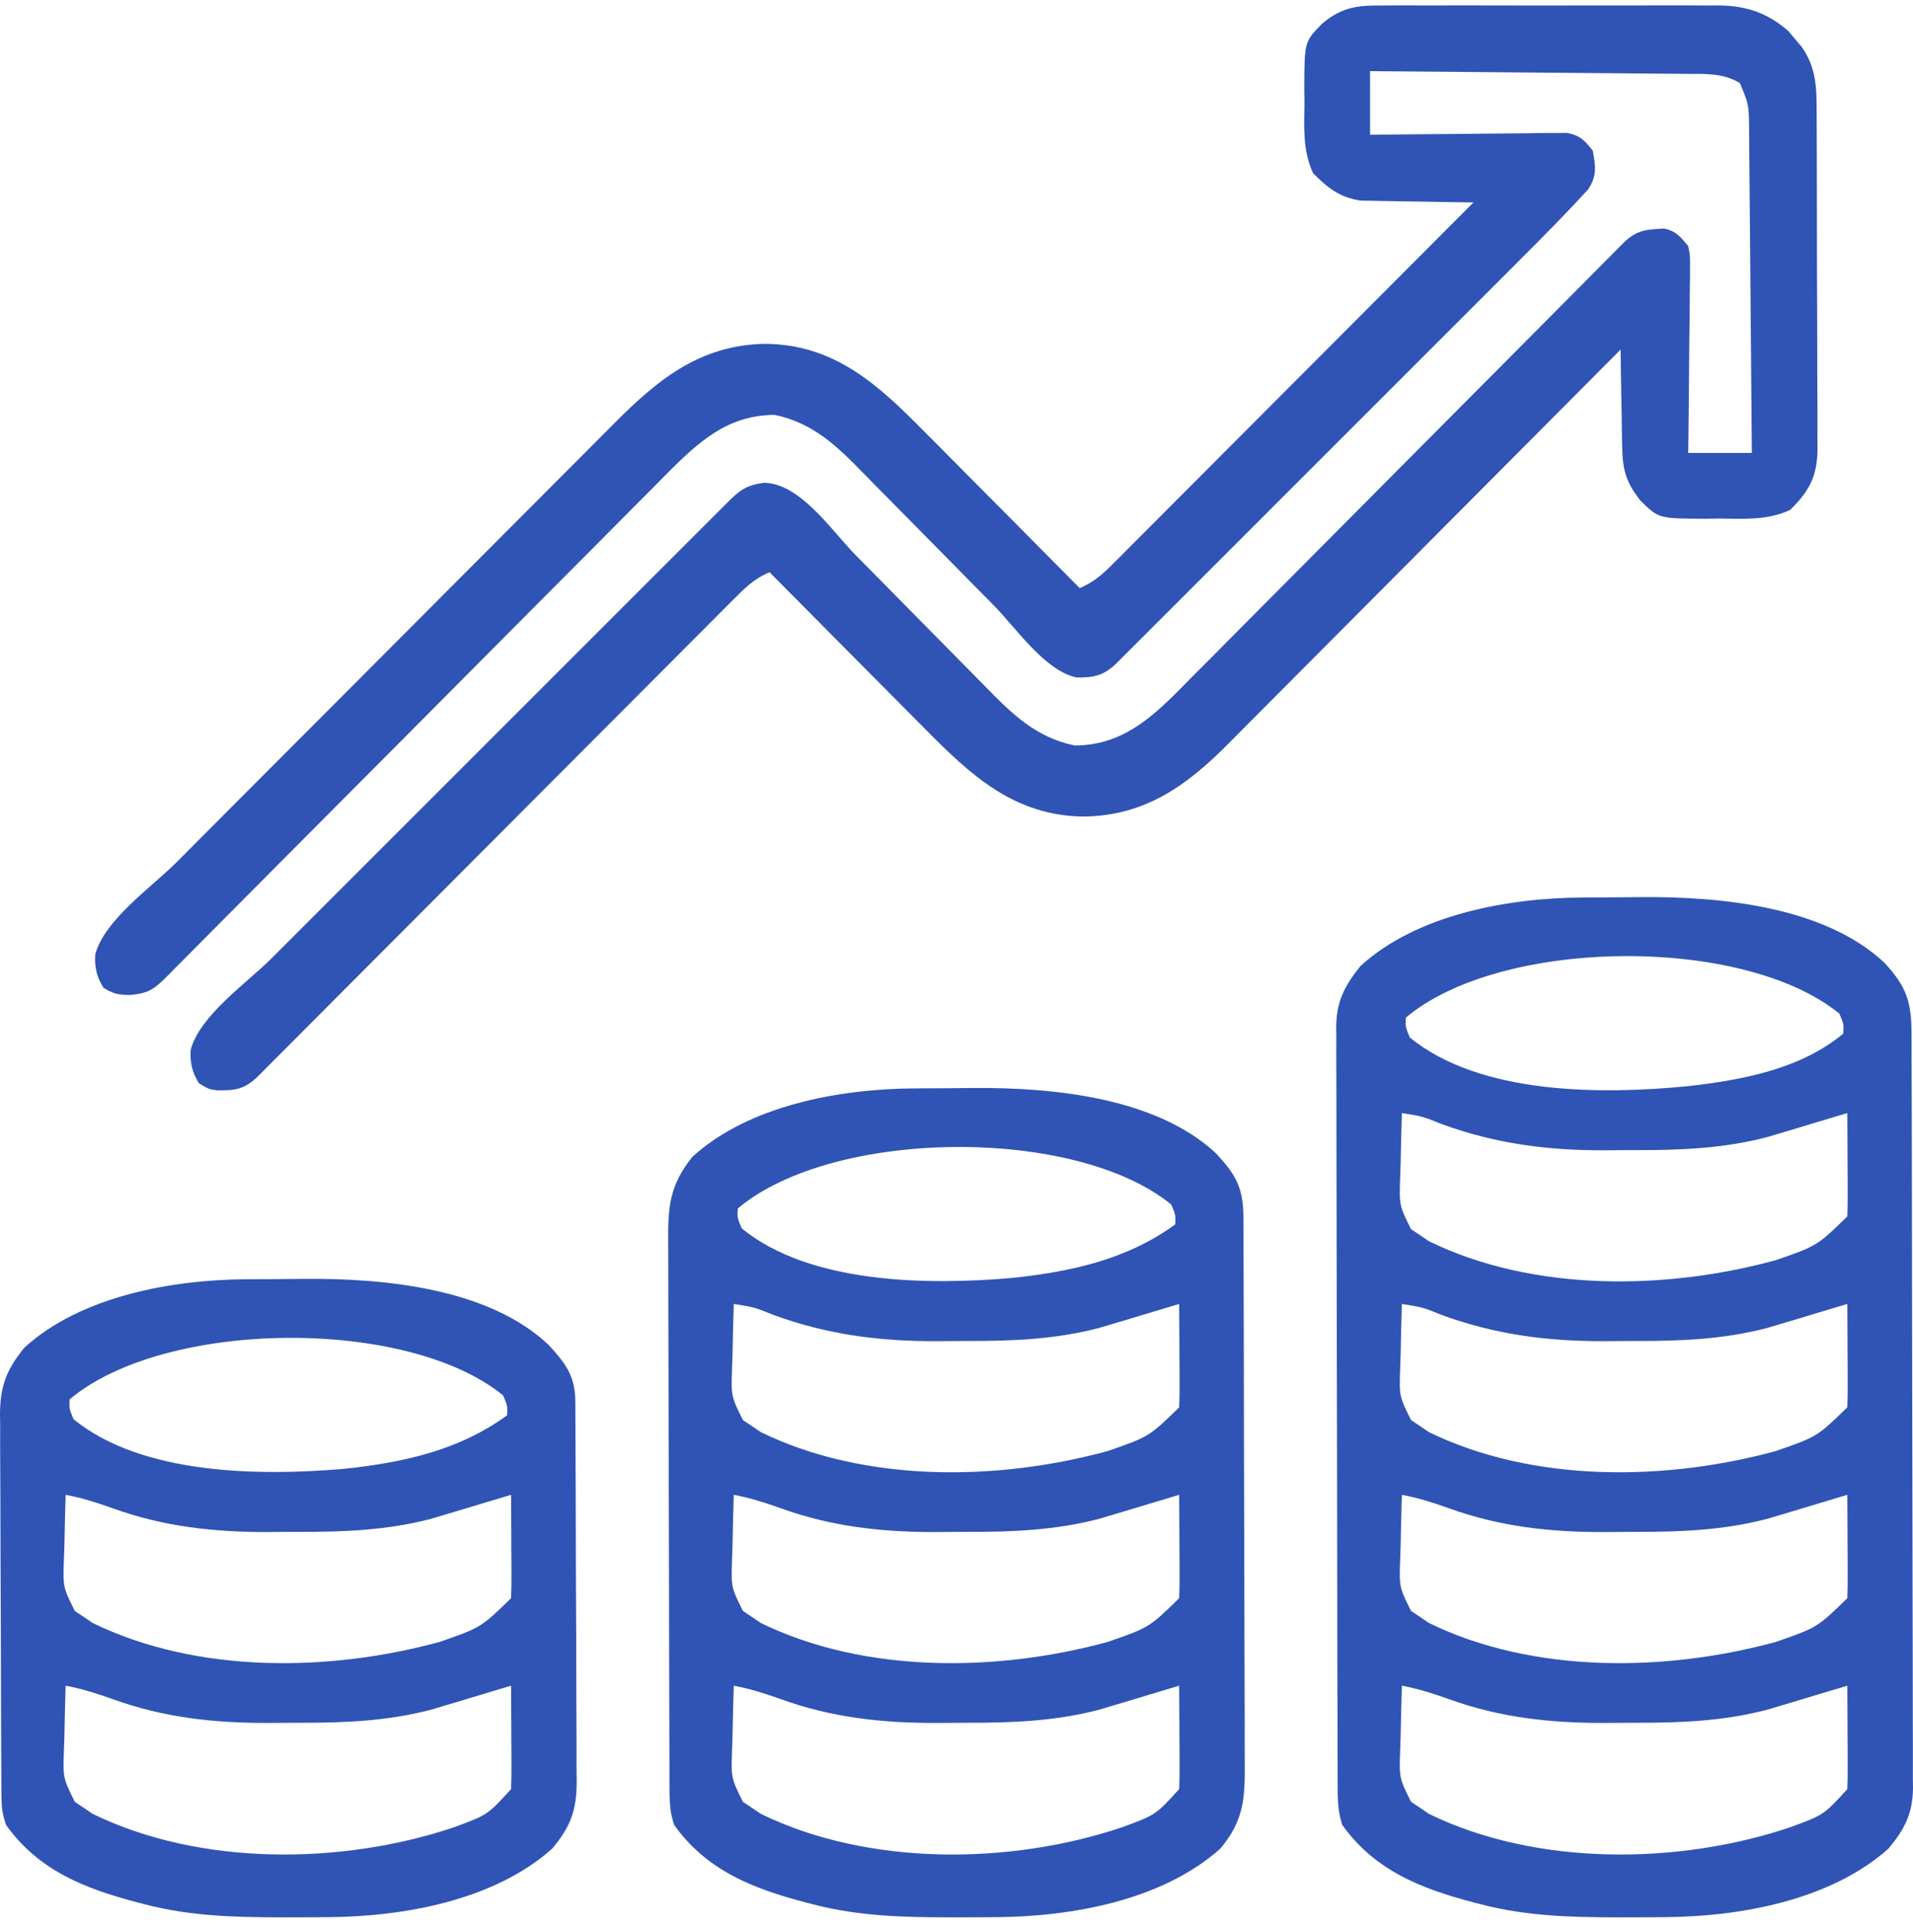
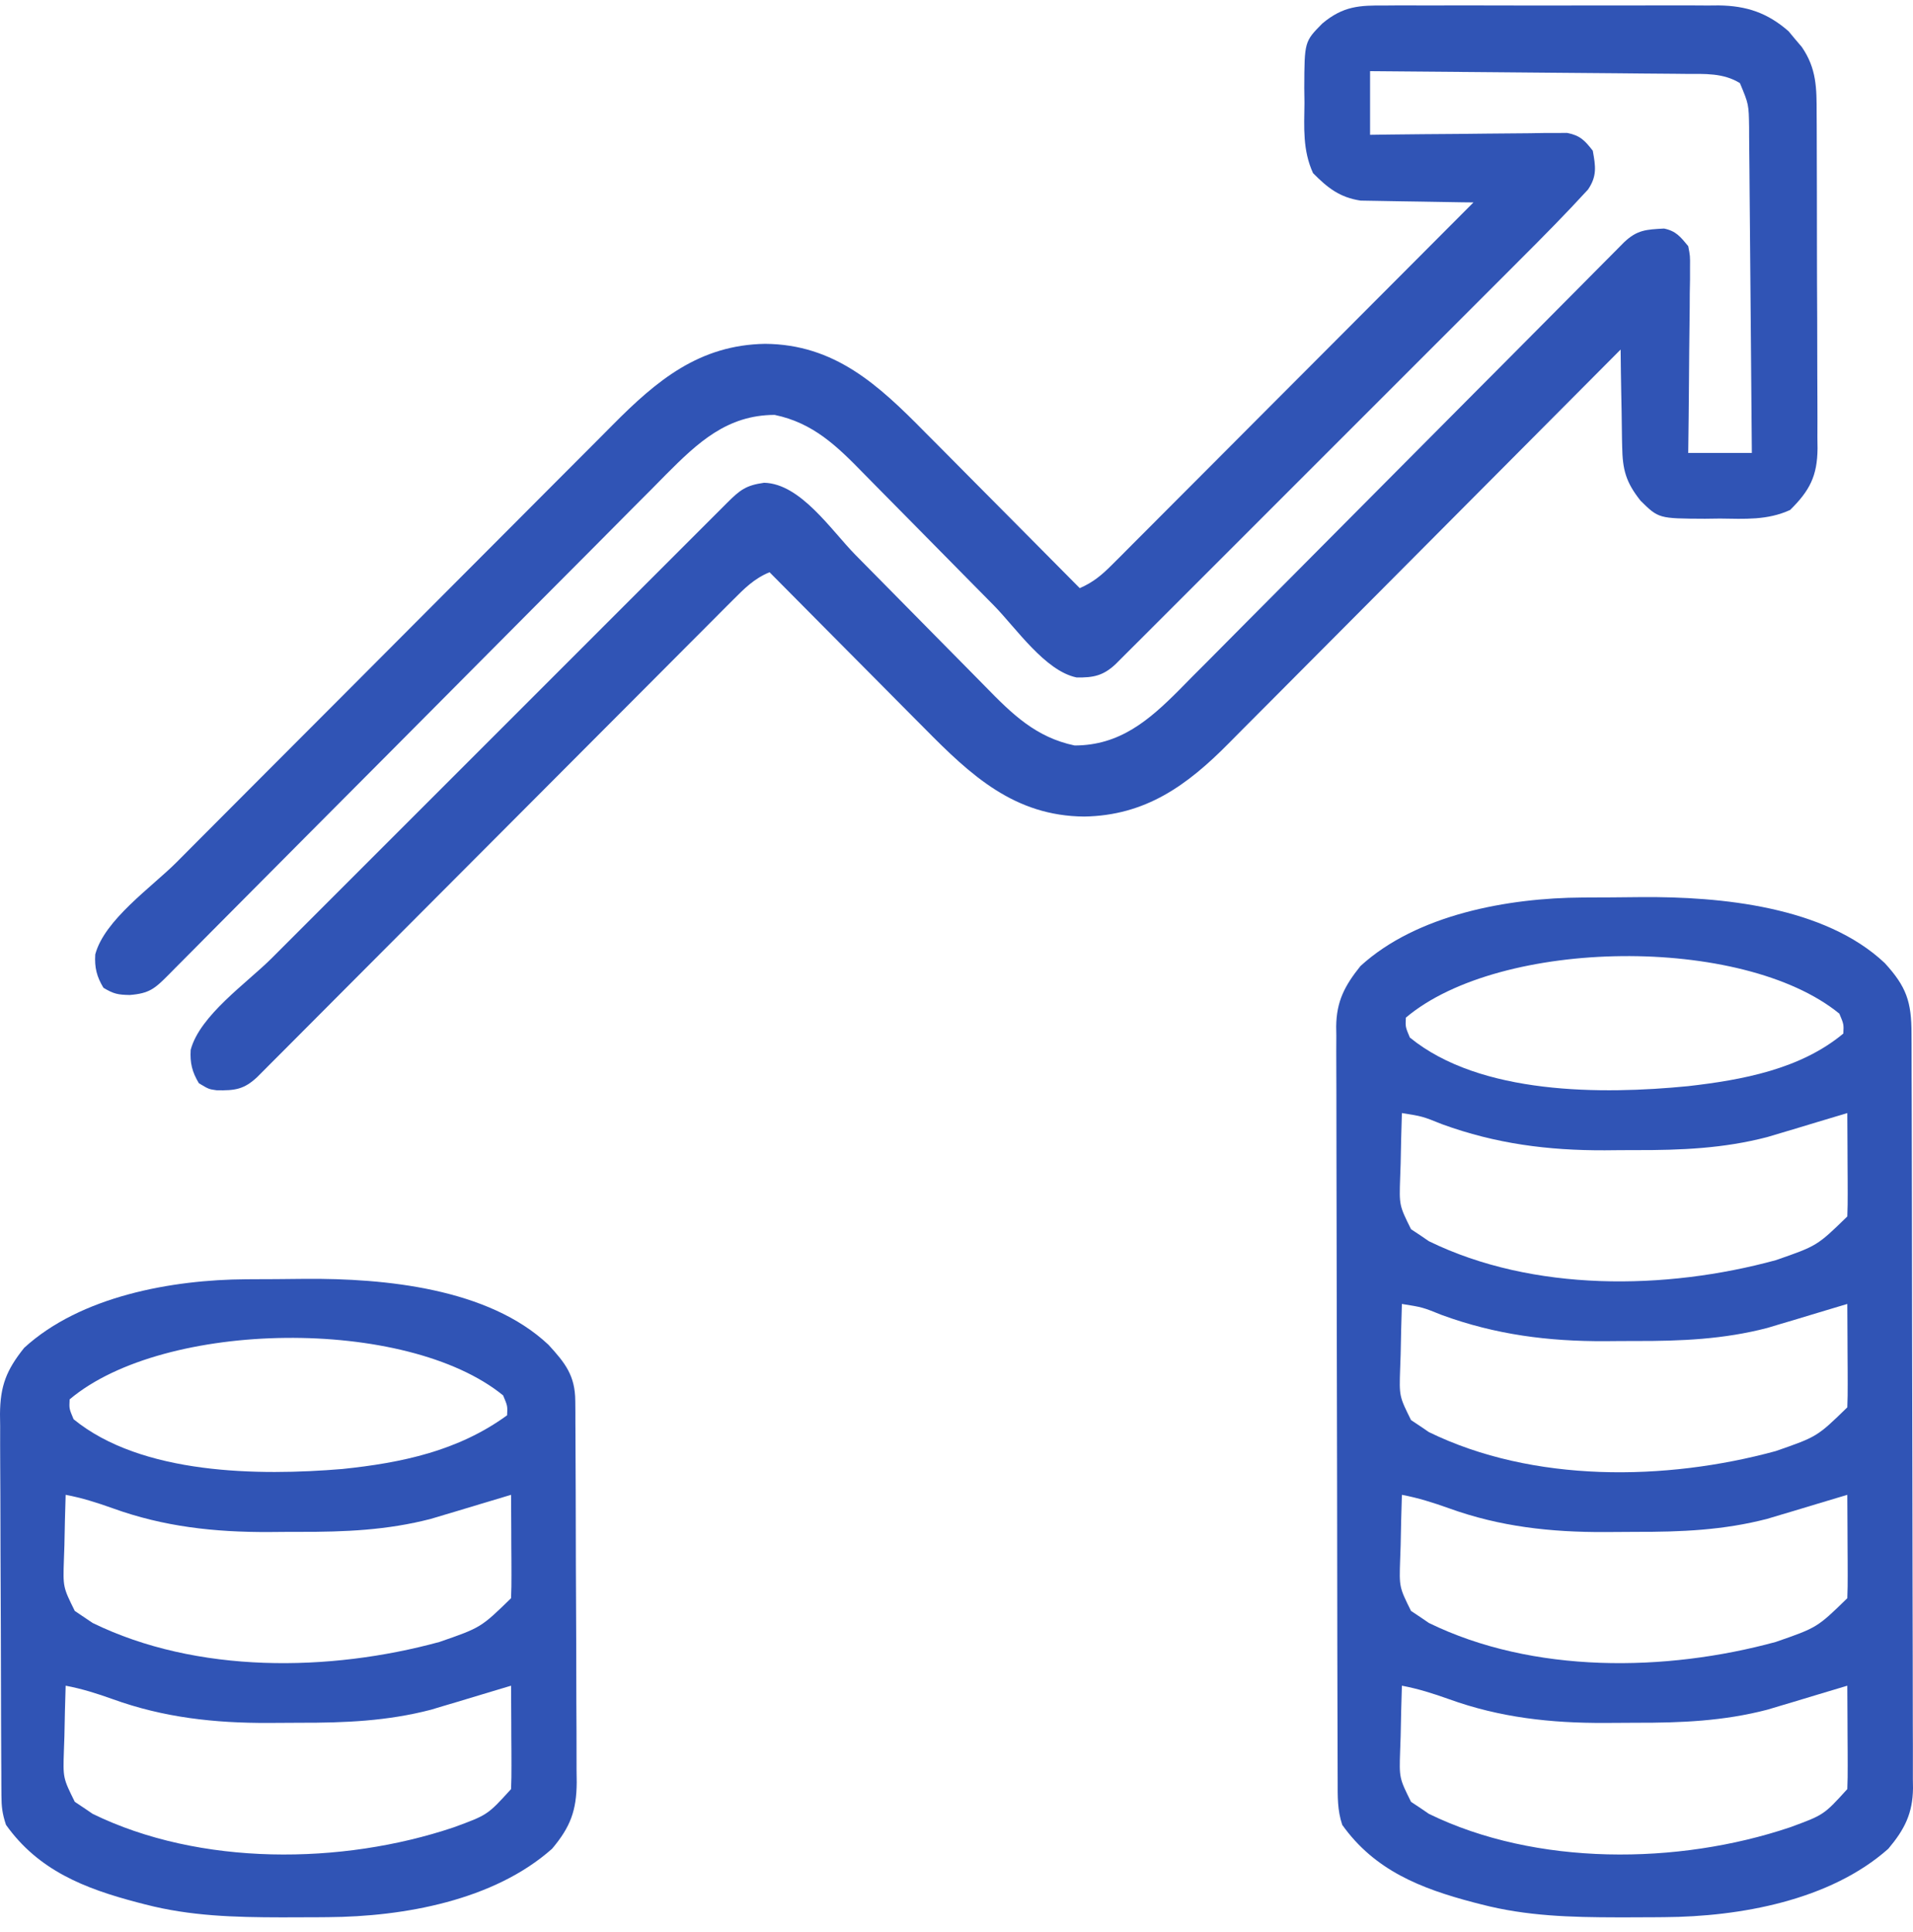
<svg xmlns="http://www.w3.org/2000/svg" width="100" height="101" viewBox="0 0 100 101" fill="none">
  <path d="M72.414 0.288C72.718 0.285 72.718 0.285 73.027 0.283C73.694 0.28 74.361 0.282 75.028 0.285C75.493 0.284 75.958 0.283 76.423 0.282C77.397 0.281 78.371 0.283 79.345 0.287C80.591 0.292 81.837 0.289 83.083 0.284C84.044 0.281 85.004 0.282 85.964 0.284C86.423 0.285 86.883 0.284 87.342 0.282C87.985 0.28 88.628 0.283 89.272 0.288C89.46 0.286 89.648 0.284 89.843 0.283C91.298 0.302 92.394 0.669 93.497 1.635C93.609 1.771 93.721 1.906 93.837 2.045C93.952 2.18 94.067 2.315 94.186 2.454C94.967 3.588 94.964 4.622 94.963 5.955C94.964 6.158 94.966 6.361 94.967 6.57C94.971 7.24 94.972 7.91 94.972 8.58C94.973 9.046 94.975 9.513 94.976 9.979C94.979 10.956 94.98 11.933 94.979 12.91C94.979 14.162 94.985 15.413 94.992 16.665C94.997 17.627 94.998 18.59 94.997 19.553C94.998 20.015 95 20.476 95.003 20.937C95.007 21.583 95.006 22.228 95.003 22.873C95.006 23.064 95.008 23.254 95.01 23.45C94.996 24.877 94.607 25.644 93.577 26.66C92.384 27.206 91.208 27.125 89.913 27.109C89.651 27.112 89.39 27.115 89.12 27.119C86.703 27.108 86.703 27.108 85.755 26.173C84.996 25.212 84.817 24.567 84.797 23.349C84.794 23.203 84.79 23.057 84.787 22.907C84.777 22.445 84.772 21.984 84.768 21.522C84.762 21.207 84.756 20.892 84.749 20.577C84.734 19.809 84.723 19.042 84.716 18.274C84.602 18.388 84.488 18.503 84.371 18.621C81.597 21.413 78.82 24.203 76.041 26.991C74.698 28.339 73.355 29.688 72.013 31.039C70.844 32.217 69.673 33.393 68.5 34.568C67.879 35.189 67.26 35.812 66.642 36.435C66.059 37.024 65.474 37.61 64.888 38.195C64.674 38.409 64.461 38.624 64.249 38.84C62.053 41.067 59.877 42.634 56.677 42.687C53.031 42.66 50.751 40.535 48.328 38.077C48.093 37.84 47.858 37.605 47.623 37.369C47.01 36.753 46.398 36.135 45.787 35.517C45.161 34.885 44.533 34.254 43.905 33.623C42.678 32.389 41.452 31.153 40.228 29.915C39.419 30.247 38.91 30.767 38.297 31.382C38.189 31.49 38.08 31.598 37.969 31.709C37.607 32.071 37.246 32.435 36.885 32.798C36.626 33.058 36.366 33.318 36.106 33.578C35.547 34.138 34.989 34.697 34.432 35.258C33.55 36.144 32.668 37.028 31.785 37.912C30.39 39.31 28.995 40.709 27.601 42.108C25.103 44.616 22.603 47.122 20.103 49.627C19.225 50.507 18.347 51.387 17.47 52.268C16.926 52.815 16.381 53.361 15.836 53.908C15.582 54.162 15.329 54.416 15.076 54.671C14.732 55.017 14.386 55.363 14.041 55.708C13.848 55.902 13.655 56.096 13.456 56.296C12.761 56.953 12.287 57.016 11.327 56.997C10.916 56.941 10.916 56.941 10.396 56.629C10.043 56.041 9.927 55.572 9.968 54.884C10.444 53.087 12.892 51.401 14.198 50.097C14.466 49.829 14.734 49.561 15.002 49.293C15.725 48.569 16.448 47.845 17.172 47.122C17.931 46.364 18.689 45.606 19.447 44.847C20.718 43.576 21.99 42.304 23.262 41.033C24.733 39.563 26.204 38.092 27.675 36.62C28.938 35.356 30.202 34.092 31.466 32.828C32.221 32.074 32.975 31.319 33.73 30.564C34.438 29.856 35.146 29.148 35.855 28.44C36.115 28.18 36.375 27.92 36.636 27.659C36.989 27.305 37.344 26.951 37.699 26.597C37.802 26.493 37.906 26.389 38.013 26.282C38.682 25.617 38.992 25.369 39.942 25.238C41.844 25.278 43.451 27.719 44.712 29.004C45.2 29.501 45.689 29.995 46.178 30.489C47.085 31.406 47.992 32.323 48.895 33.244C49.526 33.888 50.161 34.53 50.797 35.17C51.037 35.412 51.276 35.656 51.515 35.9C52.912 37.333 54.153 38.55 56.176 38.972C58.533 38.968 60.055 37.662 61.646 36.065C61.879 35.828 62.113 35.59 62.346 35.353C62.597 35.101 62.849 34.849 63.101 34.598C63.779 33.919 64.455 33.236 65.13 32.553C65.838 31.838 66.549 31.126 67.259 30.413C68.603 29.065 69.944 27.715 71.284 26.363C73.254 24.377 75.228 22.393 77.202 20.41C77.493 20.118 77.784 19.826 78.075 19.534C78.288 19.32 78.288 19.32 78.506 19.101C79.351 18.252 80.195 17.402 81.039 16.552C81.562 16.024 82.086 15.497 82.61 14.97C82.853 14.725 83.096 14.48 83.339 14.234C83.67 13.9 84.001 13.567 84.333 13.234C84.611 12.953 84.611 12.953 84.895 12.667C85.582 12.015 86.05 12 86.988 11.948C87.616 12.078 87.846 12.38 88.25 12.868C88.35 13.379 88.35 13.379 88.344 13.955C88.344 14.28 88.344 14.28 88.344 14.611C88.34 14.843 88.335 15.075 88.331 15.314C88.33 15.553 88.329 15.792 88.328 16.038C88.323 16.801 88.312 17.563 88.302 18.326C88.298 18.843 88.294 19.36 88.29 19.877C88.281 21.144 88.267 22.411 88.25 23.679C89.347 23.679 90.445 23.679 91.576 23.679C91.558 21.311 91.539 18.944 91.516 16.577C91.506 15.477 91.496 14.378 91.488 13.279C91.481 12.218 91.471 11.157 91.46 10.097C91.456 9.692 91.453 9.287 91.451 8.882C91.447 8.316 91.441 7.749 91.434 7.182C91.434 7.015 91.434 6.847 91.433 6.675C91.415 5.451 91.415 5.451 90.952 4.345C90.081 3.805 89.111 3.866 88.116 3.863C87.937 3.861 87.758 3.859 87.575 3.857C86.986 3.85 86.398 3.847 85.81 3.843C85.401 3.839 84.992 3.835 84.584 3.831C83.51 3.82 82.435 3.812 81.361 3.804C80.264 3.796 79.168 3.785 78.071 3.775C75.92 3.755 73.77 3.738 71.619 3.721C71.619 4.819 71.619 5.917 71.619 7.048C71.942 7.043 72.265 7.039 72.598 7.034C73.796 7.019 74.994 7.01 76.192 7.002C76.71 6.998 77.229 6.992 77.748 6.985C78.493 6.975 79.238 6.97 79.983 6.966C80.215 6.962 80.447 6.958 80.687 6.953C80.903 6.953 81.119 6.953 81.342 6.953C81.532 6.951 81.723 6.95 81.919 6.948C82.597 7.081 82.841 7.339 83.261 7.879C83.411 8.699 83.488 9.208 83.011 9.909C81.859 11.168 80.66 12.38 79.452 13.585C79.217 13.821 78.982 14.056 78.747 14.292C78.113 14.927 77.479 15.561 76.844 16.195C76.179 16.859 75.514 17.524 74.849 18.189C73.735 19.305 72.62 20.419 71.504 21.534C70.214 22.823 68.924 24.113 67.635 25.403C66.527 26.512 65.419 27.62 64.31 28.729C63.648 29.39 62.987 30.052 62.325 30.714C61.705 31.335 61.084 31.955 60.462 32.576C60.234 32.804 60.006 33.032 59.778 33.26C59.468 33.571 59.157 33.881 58.846 34.191C58.672 34.365 58.498 34.539 58.319 34.718C57.676 35.321 57.161 35.433 56.273 35.415C54.627 35.072 53.118 32.84 51.959 31.658C51.471 31.162 50.982 30.667 50.493 30.173C49.586 29.256 48.679 28.339 47.776 27.418C47.145 26.774 46.51 26.132 45.874 25.492C45.634 25.25 45.395 25.006 45.156 24.762C43.759 23.329 42.518 22.112 40.495 21.69C38.007 21.694 36.476 23.141 34.814 24.808C34.549 25.077 34.284 25.346 34.02 25.614C33.736 25.899 33.451 26.184 33.167 26.468C32.399 27.236 31.634 28.008 30.87 28.781C30.069 29.589 29.264 30.394 28.46 31.2C26.94 32.725 25.422 34.252 23.906 35.78C21.676 38.027 19.442 40.269 17.208 42.512C16.879 42.842 16.55 43.173 16.221 43.503C16.06 43.665 15.899 43.826 15.734 43.992C14.777 44.953 13.822 45.914 12.867 46.876C12.274 47.472 11.682 48.068 11.089 48.664C10.813 48.942 10.538 49.219 10.263 49.497C9.888 49.874 9.514 50.252 9.138 50.628C9.029 50.739 8.919 50.851 8.806 50.965C8.091 51.682 7.814 51.933 6.784 52.016C6.17 52.004 5.949 51.965 5.407 51.639C5.054 51.051 4.937 50.583 4.979 49.895C5.458 48.087 7.929 46.381 9.24 45.067C9.511 44.795 9.782 44.522 10.053 44.249C10.939 43.359 11.826 42.47 12.713 41.581C13.019 41.274 13.326 40.967 13.632 40.659C15.072 39.216 16.512 37.773 17.952 36.331C19.61 34.67 21.267 33.008 22.923 31.344C24.206 30.055 25.49 28.767 26.776 27.481C27.543 26.714 28.309 25.946 29.073 25.177C29.791 24.453 30.512 23.732 31.235 23.011C31.498 22.748 31.761 22.483 32.023 22.218C34.339 19.879 36.559 18.032 39.994 17.975C43.64 18.002 45.92 20.127 48.343 22.586C48.578 22.822 48.813 23.058 49.048 23.293C49.661 23.909 50.273 24.527 50.884 25.145C51.51 25.777 52.138 26.408 52.766 27.039C53.993 28.273 55.219 29.509 56.443 30.747C57.137 30.445 57.592 30.065 58.124 29.531C58.292 29.364 58.459 29.198 58.631 29.026C58.813 28.843 58.995 28.66 59.182 28.471C59.471 28.182 59.471 28.182 59.766 27.887C60.294 27.359 60.821 26.83 61.347 26.301C61.898 25.748 62.449 25.196 63.001 24.644C64.045 23.598 65.088 22.552 66.13 21.505C67.318 20.313 68.506 19.123 69.695 17.932C72.139 15.483 74.582 13.033 77.024 10.582C76.829 10.58 76.634 10.578 76.433 10.576C75.705 10.567 74.978 10.554 74.25 10.539C73.936 10.533 73.622 10.528 73.308 10.525C72.855 10.521 72.402 10.511 71.949 10.501C71.676 10.496 71.404 10.492 71.124 10.487C70.032 10.323 69.399 9.821 68.637 9.049C68.092 7.855 68.173 6.68 68.189 5.385C68.186 5.123 68.182 4.861 68.179 4.592C68.189 2.174 68.189 2.174 69.124 1.227C70.216 0.315 71.054 0.276 72.414 0.288Z" fill="#3054B5" />
  <path d="M82.72 46.92C82.885 46.919 83.05 46.918 83.22 46.917C83.568 46.915 83.916 46.913 84.265 46.913C84.785 46.91 85.306 46.904 85.826 46.898C89.95 46.87 95.382 47.384 98.523 50.346C99.658 51.584 99.923 52.37 99.922 54.043C99.923 54.215 99.924 54.388 99.925 54.566C99.927 55.147 99.928 55.727 99.928 56.308C99.93 56.724 99.931 57.139 99.933 57.555C99.936 58.685 99.939 59.816 99.94 60.946C99.941 61.653 99.942 62.359 99.944 63.065C99.948 65.274 99.951 67.482 99.953 69.691C99.954 72.242 99.96 74.792 99.968 77.343C99.975 79.314 99.978 81.285 99.978 83.256C99.979 84.433 99.981 85.61 99.986 86.788C99.991 87.895 99.992 89.003 99.99 90.111C99.99 90.517 99.991 90.924 99.994 91.33C99.997 91.885 99.996 92.44 99.993 92.996C99.995 93.156 99.998 93.316 100 93.482C99.984 94.798 99.564 95.632 98.71 96.648C95.671 99.349 90.959 100.199 86.998 100.224C86.844 100.225 86.69 100.227 86.532 100.228C86.039 100.232 85.547 100.233 85.054 100.234C84.886 100.234 84.718 100.234 84.544 100.234C82.122 100.231 79.796 100.17 77.44 99.558C77.297 99.521 77.153 99.484 77.006 99.447C74.27 98.725 71.86 97.781 70.164 95.4C69.906 94.626 69.925 93.908 69.925 93.101C69.925 92.929 69.924 92.756 69.923 92.578C69.921 91.997 69.92 91.417 69.919 90.836C69.918 90.42 69.916 90.005 69.915 89.589C69.911 88.459 69.909 87.328 69.907 86.198C69.906 85.492 69.905 84.785 69.904 84.079C69.9 81.871 69.897 79.662 69.895 77.453C69.893 74.902 69.888 72.352 69.879 69.801C69.873 67.83 69.87 65.859 69.869 63.889C69.869 62.711 69.867 61.534 69.862 60.356C69.857 59.248 69.856 58.141 69.858 57.033C69.858 56.627 69.857 56.22 69.854 55.814C69.85 55.259 69.852 54.704 69.855 54.148C69.852 53.988 69.85 53.828 69.848 53.662C69.863 52.348 70.289 51.534 71.116 50.503C74.065 47.802 78.846 46.942 82.72 46.92ZM73.49 53.199C73.465 53.686 73.465 53.686 73.698 54.239C77.38 57.245 83.74 57.224 88.238 56.782C91.07 56.459 94.118 55.897 96.358 54.031C96.383 53.544 96.383 53.544 96.15 52.991C91.098 48.868 78.432 49.026 73.49 53.199ZM73.282 58.188C73.252 59.068 73.234 59.947 73.217 60.826C73.209 61.075 73.2 61.324 73.191 61.581C73.143 63.014 73.143 63.014 73.76 64.259C74.038 64.444 74.038 64.444 74.322 64.633C74.444 64.717 74.566 64.801 74.692 64.887C80.137 67.548 87.067 67.451 92.824 65.88C94.989 65.129 94.989 65.129 96.566 63.593C96.583 63.186 96.588 62.778 96.586 62.37C96.585 62.128 96.585 61.885 96.584 61.636C96.582 61.381 96.58 61.127 96.579 60.865C96.578 60.609 96.577 60.353 96.576 60.089C96.573 59.456 96.57 58.822 96.566 58.188C96.432 58.228 96.299 58.269 96.161 58.31C95.787 58.422 95.413 58.534 95.039 58.646C94.604 58.777 94.169 58.908 93.735 59.04C93.511 59.106 93.288 59.173 93.057 59.241C92.835 59.307 92.613 59.374 92.383 59.443C90.099 60.039 87.87 60.131 85.523 60.125C84.98 60.124 84.436 60.129 83.892 60.135C80.93 60.146 78.189 59.795 75.387 58.773C74.358 58.359 74.358 58.359 73.282 58.188ZM73.282 68.167C73.252 69.046 73.234 69.925 73.217 70.805C73.209 71.054 73.2 71.303 73.191 71.559C73.143 72.992 73.143 72.992 73.76 74.238C74.038 74.423 74.038 74.423 74.322 74.612C74.444 74.695 74.566 74.779 74.692 74.866C80.137 77.526 87.067 77.429 92.824 75.859C94.989 75.107 94.989 75.107 96.566 73.572C96.583 73.165 96.588 72.757 96.586 72.349C96.585 72.106 96.585 71.864 96.584 71.614C96.582 71.36 96.58 71.106 96.579 70.844C96.578 70.588 96.577 70.332 96.576 70.068C96.573 69.434 96.57 68.801 96.566 68.167C96.432 68.207 96.299 68.247 96.161 68.288C95.787 68.4 95.413 68.513 95.039 68.625C94.604 68.755 94.169 68.887 93.735 69.019C93.511 69.085 93.288 69.151 93.057 69.219C92.835 69.286 92.613 69.353 92.383 69.422C90.099 70.017 87.87 70.109 85.523 70.104C84.98 70.103 84.436 70.108 83.892 70.113C80.93 70.125 78.189 69.774 75.387 68.752C74.358 68.338 74.358 68.338 73.282 68.167ZM73.282 78.146C73.252 79.025 73.234 79.904 73.217 80.783C73.209 81.032 73.2 81.281 73.191 81.538C73.143 82.971 73.143 82.971 73.76 84.216C74.038 84.401 74.038 84.401 74.322 84.59C74.444 84.674 74.566 84.758 74.692 84.844C80.137 87.505 87.067 87.408 92.824 85.837C94.989 85.086 94.989 85.086 96.566 83.551C96.583 83.143 96.588 82.735 96.586 82.328C96.585 82.085 96.585 81.843 96.584 81.593C96.582 81.338 96.58 81.084 96.579 80.822C96.578 80.566 96.577 80.31 96.576 80.047C96.573 79.413 96.57 78.779 96.566 78.146C96.432 78.186 96.299 78.226 96.161 78.267C95.787 78.379 95.413 78.491 95.039 78.603C94.604 78.734 94.169 78.866 93.735 78.997C93.511 79.064 93.288 79.13 93.057 79.198C92.835 79.265 92.613 79.331 92.383 79.4C90.099 79.996 87.87 80.088 85.523 80.082C84.98 80.082 84.436 80.086 83.892 80.092C81.07 80.103 78.412 79.815 75.738 78.847C74.917 78.554 74.138 78.306 73.282 78.146ZM73.282 88.124C73.252 89.003 73.234 89.882 73.217 90.762C73.209 91.011 73.2 91.26 73.191 91.516C73.143 92.949 73.143 92.949 73.76 94.195C74.038 94.38 74.038 94.38 74.322 94.569C74.444 94.653 74.566 94.736 74.692 94.823C80.298 97.562 87.71 97.498 93.564 95.53C95.337 94.881 95.337 94.881 96.566 93.529C96.583 93.122 96.588 92.714 96.586 92.306C96.585 92.064 96.585 91.821 96.584 91.571C96.582 91.317 96.58 91.063 96.579 90.801C96.578 90.545 96.577 90.289 96.576 90.025C96.573 89.391 96.57 88.758 96.566 88.124C96.432 88.164 96.299 88.204 96.161 88.246C95.787 88.358 95.413 88.47 95.039 88.582C94.604 88.713 94.169 88.844 93.735 88.976C93.511 89.042 93.288 89.108 93.057 89.177C92.835 89.243 92.613 89.31 92.383 89.379C90.099 89.975 87.87 90.067 85.523 90.061C84.98 90.06 84.436 90.065 83.892 90.07C81.07 90.081 78.412 89.793 75.738 88.826C74.917 88.532 74.138 88.285 73.282 88.124Z" fill="#3054B5" />
-   <path d="M47.795 56.899C47.96 56.898 48.124 56.896 48.294 56.895C48.643 56.893 48.991 56.892 49.34 56.891C49.86 56.889 50.38 56.883 50.901 56.876C55.024 56.849 60.457 57.362 63.597 60.325C64.622 61.441 64.991 62.11 64.997 63.642C64.999 64.05 64.999 64.05 65.002 64.466C65.002 64.767 65.003 65.069 65.003 65.371C65.005 65.688 65.006 66.005 65.007 66.323C65.012 67.365 65.014 68.407 65.016 69.45C65.017 69.809 65.018 70.168 65.019 70.527C65.023 72.213 65.025 73.9 65.027 75.587C65.029 77.533 65.035 79.479 65.043 81.426C65.049 82.93 65.052 84.435 65.053 85.94C65.054 86.839 65.056 87.737 65.061 88.636C65.066 89.481 65.067 90.327 65.064 91.173C65.064 91.482 65.066 91.792 65.068 92.102C65.085 94.013 65.029 95.167 63.785 96.648C60.746 99.349 56.033 100.198 52.073 100.224C51.842 100.226 51.842 100.226 51.607 100.228C51.114 100.232 50.621 100.233 50.129 100.234C49.961 100.234 49.792 100.234 49.619 100.234C47.197 100.231 44.871 100.17 42.515 99.558C42.371 99.521 42.228 99.484 42.081 99.446C39.344 98.724 36.934 97.781 35.239 95.4C35.01 94.713 35.003 94.203 35 93.48C34.999 93.208 34.997 92.937 34.996 92.657C34.995 92.355 34.995 92.053 34.994 91.752C34.993 91.434 34.991 91.117 34.99 90.8C34.985 89.757 34.983 88.715 34.981 87.673C34.98 87.314 34.98 86.955 34.979 86.596C34.975 84.909 34.972 83.222 34.97 81.536C34.968 79.589 34.962 77.643 34.954 75.697C34.948 74.192 34.945 72.687 34.944 71.182C34.944 70.284 34.942 69.385 34.937 68.487C34.932 67.641 34.931 66.796 34.933 65.95C34.933 65.64 34.932 65.33 34.929 65.02C34.912 63.106 34.985 61.985 36.19 60.481C39.14 57.78 43.921 56.921 47.795 56.899ZM38.565 63.178C38.539 63.664 38.539 63.664 38.773 64.217C42.333 67.124 48.459 67.182 52.825 66.816C55.921 66.495 58.879 65.872 61.432 64.009C61.458 63.522 61.458 63.522 61.225 62.97C56.173 58.846 43.507 59.005 38.565 63.178ZM38.357 68.167C38.327 69.046 38.308 69.925 38.292 70.805C38.283 71.053 38.275 71.303 38.266 71.559C38.218 72.992 38.218 72.992 38.835 74.238C39.113 74.423 39.113 74.423 39.396 74.611C39.519 74.695 39.641 74.779 39.767 74.866C45.212 77.526 52.142 77.429 57.898 75.859C60.064 75.107 60.064 75.107 61.64 73.572C61.658 73.165 61.663 72.757 61.661 72.349C61.66 72.106 61.659 71.864 61.659 71.614C61.657 71.36 61.655 71.105 61.653 70.843C61.652 70.588 61.651 70.332 61.651 70.068C61.648 69.434 61.645 68.801 61.64 68.167C61.507 68.207 61.373 68.247 61.236 68.288C60.862 68.4 60.488 68.513 60.114 68.625C59.679 68.755 59.244 68.887 58.809 69.019C58.586 69.085 58.362 69.151 58.132 69.219C57.91 69.286 57.687 69.353 57.458 69.421C55.174 70.017 52.945 70.109 50.598 70.103C50.054 70.103 49.511 70.108 48.967 70.113C46.005 70.124 43.263 69.774 40.462 68.752C39.433 68.338 39.433 68.338 38.357 68.167ZM38.357 78.145C38.327 79.025 38.308 79.904 38.292 80.783C38.283 81.032 38.275 81.281 38.266 81.538C38.218 82.971 38.218 82.971 38.835 84.216C39.113 84.401 39.113 84.401 39.396 84.59C39.519 84.674 39.641 84.758 39.767 84.844C45.212 87.505 52.142 87.408 57.898 85.837C60.064 85.086 60.064 85.086 61.64 83.55C61.658 83.143 61.663 82.735 61.661 82.328C61.66 82.085 61.659 81.843 61.659 81.593C61.657 81.338 61.655 81.084 61.653 80.822C61.652 80.566 61.651 80.31 61.651 80.046C61.648 79.413 61.645 78.779 61.64 78.145C61.507 78.186 61.373 78.226 61.236 78.267C60.862 78.379 60.488 78.491 60.114 78.603C59.679 78.734 59.244 78.865 58.809 78.997C58.586 79.064 58.362 79.13 58.132 79.198C57.91 79.265 57.687 79.331 57.458 79.4C55.174 79.996 52.945 80.088 50.598 80.082C50.054 80.081 49.511 80.086 48.967 80.092C46.145 80.102 43.487 79.815 40.813 78.847C39.992 78.554 39.213 78.306 38.357 78.145ZM38.357 88.124C38.327 89.003 38.308 89.882 38.292 90.762C38.283 91.011 38.275 91.26 38.266 91.516C38.218 92.949 38.218 92.949 38.835 94.195C39.113 94.38 39.113 94.38 39.396 94.569C39.519 94.653 39.641 94.736 39.767 94.823C45.373 97.562 52.785 97.498 58.639 95.53C60.412 94.881 60.412 94.881 61.64 93.529C61.658 93.122 61.663 92.714 61.661 92.306C61.66 92.064 61.659 91.821 61.659 91.571C61.657 91.317 61.655 91.063 61.653 90.801C61.652 90.545 61.651 90.289 61.651 90.025C61.648 89.391 61.645 88.758 61.64 88.124C61.507 88.164 61.373 88.204 61.236 88.245C60.862 88.358 60.488 88.47 60.114 88.582C59.679 88.713 59.244 88.844 58.809 88.976C58.586 89.042 58.362 89.108 58.132 89.177C57.91 89.243 57.687 89.31 57.458 89.379C55.174 89.975 52.945 90.067 50.598 90.061C50.054 90.06 49.511 90.065 48.967 90.07C46.145 90.081 43.487 89.793 40.813 88.826C39.992 88.532 39.213 88.285 38.357 88.124Z" fill="#3054B5" />
-   <path d="M12.87 66.877C13.035 66.876 13.2 66.875 13.369 66.874C13.718 66.872 14.066 66.87 14.415 66.87C14.935 66.868 15.455 66.861 15.976 66.855C20.099 66.827 25.532 67.341 28.672 70.303C29.55 71.26 30.065 71.914 30.072 73.242C30.074 73.524 30.074 73.524 30.077 73.811C30.077 74.016 30.078 74.222 30.078 74.433C30.08 74.65 30.081 74.867 30.082 75.09C30.087 75.809 30.089 76.527 30.091 77.246C30.092 77.491 30.093 77.736 30.094 77.989C30.098 79.287 30.101 80.586 30.103 81.884C30.105 83.225 30.112 84.566 30.121 85.907C30.126 86.938 30.128 87.969 30.128 89.001C30.13 89.495 30.132 89.989 30.136 90.484C30.141 91.176 30.141 91.868 30.139 92.56C30.143 92.866 30.143 92.866 30.147 93.177C30.136 94.654 29.821 95.504 28.86 96.648C25.821 99.349 21.108 100.198 17.148 100.224C16.917 100.226 16.917 100.226 16.682 100.228C16.189 100.232 15.696 100.233 15.204 100.233C15.036 100.234 14.867 100.234 14.694 100.234C12.272 100.231 9.946 100.17 7.59 99.558C7.447 99.521 7.303 99.484 7.156 99.446C4.419 98.724 2.009 97.781 0.314 95.4C0.12 94.818 0.078 94.461 0.075 93.859C0.074 93.671 0.072 93.484 0.071 93.29C0.07 92.982 0.07 92.982 0.069 92.668C0.068 92.451 0.066 92.234 0.065 92.011C0.061 91.292 0.058 90.574 0.056 89.855C0.055 89.61 0.055 89.365 0.054 89.112C0.049 87.814 0.046 86.515 0.044 85.217C0.042 83.876 0.035 82.535 0.027 81.194C0.021 80.163 0.02 79.132 0.019 78.1C0.018 77.606 0.015 77.112 0.011 76.617C0.006 75.925 0.007 75.233 0.008 74.541C0.005 74.337 0.003 74.133 0 73.924C0.011 72.447 0.335 71.621 1.265 70.46C4.215 67.759 8.996 66.899 12.87 66.877ZM3.64 73.156C3.614 73.643 3.614 73.643 3.848 74.195C7.408 77.102 13.534 77.16 17.9 76.795C20.996 76.474 23.954 75.851 26.508 73.988C26.533 73.501 26.533 73.501 26.3 72.948C21.248 68.825 8.582 68.984 3.64 73.156ZM3.432 78.145C3.402 79.025 3.383 79.903 3.367 80.783C3.358 81.032 3.35 81.281 3.341 81.538C3.293 82.971 3.293 82.971 3.91 84.216C4.188 84.401 4.188 84.401 4.471 84.59C4.594 84.674 4.716 84.758 4.842 84.844C10.287 87.505 17.217 87.408 22.973 85.837C25.139 85.086 25.139 85.086 26.715 83.55C26.733 83.143 26.738 82.735 26.736 82.328C26.735 82.085 26.734 81.843 26.734 81.593C26.732 81.338 26.73 81.084 26.728 80.822C26.727 80.566 26.727 80.31 26.726 80.046C26.723 79.413 26.72 78.779 26.715 78.145C26.582 78.185 26.448 78.225 26.311 78.267C25.937 78.379 25.563 78.491 25.189 78.603C24.754 78.734 24.319 78.865 23.884 78.997C23.661 79.063 23.438 79.13 23.207 79.198C22.985 79.265 22.762 79.331 22.533 79.4C20.249 79.996 18.02 80.088 15.673 80.082C15.13 80.081 14.586 80.086 14.042 80.091C11.22 80.102 8.562 79.815 5.888 78.847C5.067 78.554 4.288 78.306 3.432 78.145ZM3.432 88.124C3.402 89.003 3.383 89.882 3.367 90.762C3.358 91.011 3.35 91.26 3.341 91.516C3.293 92.949 3.293 92.949 3.91 94.195C4.188 94.38 4.188 94.38 4.471 94.569C4.594 94.652 4.716 94.736 4.842 94.823C10.448 97.562 17.86 97.498 23.714 95.53C25.487 94.881 25.487 94.881 26.715 93.529C26.733 93.122 26.738 92.714 26.736 92.306C26.735 92.064 26.734 91.821 26.734 91.571C26.732 91.317 26.73 91.063 26.728 90.8C26.727 90.545 26.727 90.289 26.726 90.025C26.723 89.391 26.72 88.758 26.715 88.124C26.582 88.164 26.448 88.204 26.311 88.245C25.937 88.358 25.563 88.47 25.189 88.582C24.754 88.713 24.319 88.844 23.884 88.976C23.661 89.042 23.438 89.108 23.207 89.176C22.985 89.243 22.762 89.31 22.533 89.379C20.249 89.975 18.02 90.067 15.673 90.061C15.13 90.06 14.586 90.065 14.042 90.07C11.22 90.081 8.562 89.793 5.888 88.826C5.067 88.532 4.288 88.285 3.432 88.124Z" fill="#3054B5" />
+   <path d="M12.87 66.877C13.035 66.876 13.2 66.875 13.369 66.874C13.718 66.872 14.066 66.87 14.415 66.87C14.935 66.868 15.455 66.861 15.976 66.855C20.099 66.827 25.532 67.341 28.672 70.303C29.55 71.26 30.065 71.914 30.072 73.242C30.074 73.524 30.074 73.524 30.077 73.811C30.077 74.016 30.078 74.222 30.078 74.433C30.08 74.65 30.081 74.867 30.082 75.09C30.087 75.809 30.089 76.527 30.091 77.246C30.092 77.491 30.093 77.736 30.094 77.989C30.098 79.287 30.101 80.586 30.103 81.884C30.105 83.225 30.112 84.566 30.121 85.907C30.126 86.938 30.128 87.969 30.128 89.001C30.13 89.495 30.132 89.989 30.136 90.484C30.141 91.176 30.141 91.868 30.139 92.56C30.143 92.866 30.143 92.866 30.147 93.177C30.136 94.654 29.821 95.504 28.86 96.648C25.821 99.349 21.108 100.198 17.148 100.224C16.917 100.226 16.917 100.226 16.682 100.228C16.189 100.232 15.696 100.233 15.204 100.233C15.036 100.234 14.867 100.234 14.694 100.234C12.272 100.231 9.946 100.17 7.59 99.558C7.447 99.521 7.303 99.484 7.156 99.446C4.419 98.724 2.009 97.781 0.314 95.4C0.12 94.818 0.078 94.461 0.075 93.859C0.074 93.671 0.072 93.484 0.071 93.29C0.07 92.982 0.07 92.982 0.069 92.668C0.068 92.451 0.066 92.234 0.065 92.011C0.061 91.292 0.058 90.574 0.056 89.855C0.055 89.61 0.055 89.365 0.054 89.112C0.049 87.814 0.046 86.515 0.044 85.217C0.042 83.876 0.035 82.535 0.027 81.194C0.021 80.163 0.02 79.132 0.019 78.1C0.018 77.606 0.015 77.112 0.011 76.617C0.006 75.925 0.007 75.233 0.008 74.541C0.005 74.337 0.003 74.133 0 73.924C0.011 72.447 0.335 71.621 1.265 70.46C4.215 67.759 8.996 66.899 12.87 66.877ZM3.64 73.156C3.614 73.643 3.614 73.643 3.848 74.195C7.408 77.102 13.534 77.16 17.9 76.795C20.996 76.474 23.954 75.851 26.508 73.988C26.533 73.501 26.533 73.501 26.3 72.948C21.248 68.825 8.582 68.984 3.64 73.156ZM3.432 78.145C3.402 79.025 3.383 79.903 3.367 80.783C3.358 81.032 3.35 81.281 3.341 81.538C3.293 82.971 3.293 82.971 3.91 84.216C4.594 84.674 4.716 84.758 4.842 84.844C10.287 87.505 17.217 87.408 22.973 85.837C25.139 85.086 25.139 85.086 26.715 83.55C26.733 83.143 26.738 82.735 26.736 82.328C26.735 82.085 26.734 81.843 26.734 81.593C26.732 81.338 26.73 81.084 26.728 80.822C26.727 80.566 26.727 80.31 26.726 80.046C26.723 79.413 26.72 78.779 26.715 78.145C26.582 78.185 26.448 78.225 26.311 78.267C25.937 78.379 25.563 78.491 25.189 78.603C24.754 78.734 24.319 78.865 23.884 78.997C23.661 79.063 23.438 79.13 23.207 79.198C22.985 79.265 22.762 79.331 22.533 79.4C20.249 79.996 18.02 80.088 15.673 80.082C15.13 80.081 14.586 80.086 14.042 80.091C11.22 80.102 8.562 79.815 5.888 78.847C5.067 78.554 4.288 78.306 3.432 78.145ZM3.432 88.124C3.402 89.003 3.383 89.882 3.367 90.762C3.358 91.011 3.35 91.26 3.341 91.516C3.293 92.949 3.293 92.949 3.91 94.195C4.188 94.38 4.188 94.38 4.471 94.569C4.594 94.652 4.716 94.736 4.842 94.823C10.448 97.562 17.86 97.498 23.714 95.53C25.487 94.881 25.487 94.881 26.715 93.529C26.733 93.122 26.738 92.714 26.736 92.306C26.735 92.064 26.734 91.821 26.734 91.571C26.732 91.317 26.73 91.063 26.728 90.8C26.727 90.545 26.727 90.289 26.726 90.025C26.723 89.391 26.72 88.758 26.715 88.124C26.582 88.164 26.448 88.204 26.311 88.245C25.937 88.358 25.563 88.47 25.189 88.582C24.754 88.713 24.319 88.844 23.884 88.976C23.661 89.042 23.438 89.108 23.207 89.176C22.985 89.243 22.762 89.31 22.533 89.379C20.249 89.975 18.02 90.067 15.673 90.061C15.13 90.06 14.586 90.065 14.042 90.07C11.22 90.081 8.562 89.793 5.888 88.826C5.067 88.532 4.288 88.285 3.432 88.124Z" fill="#3054B5" />
</svg>